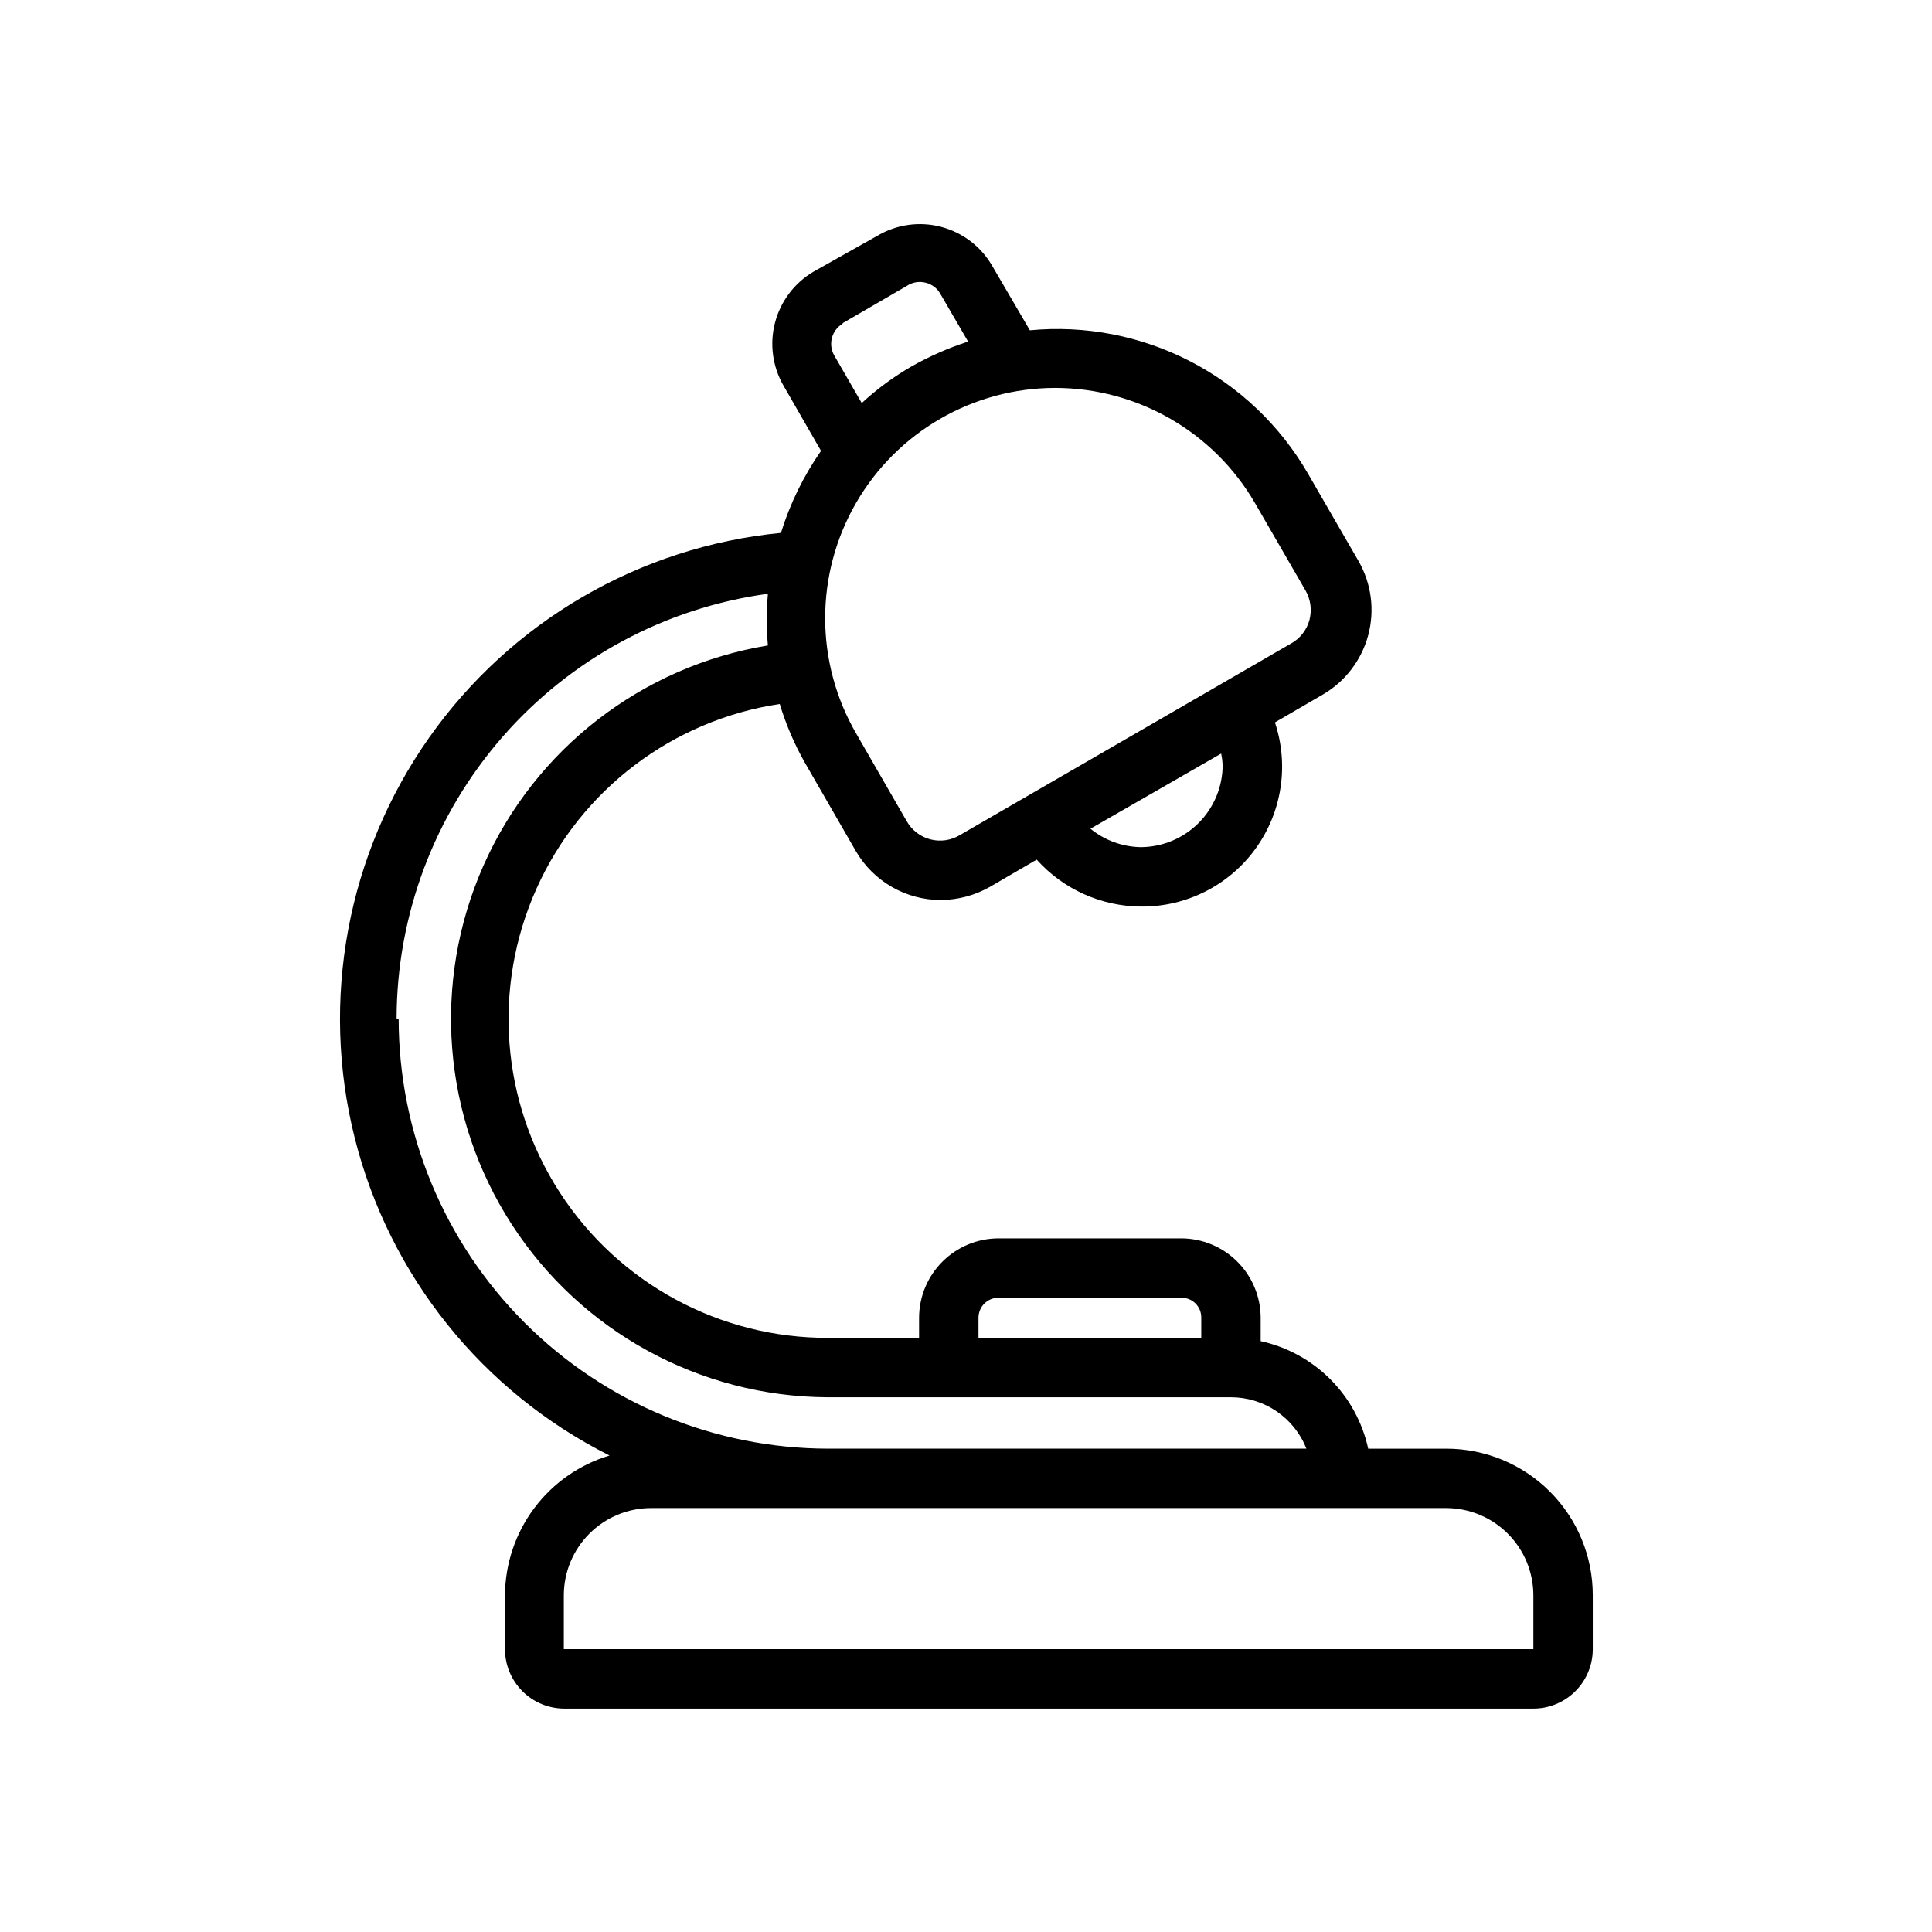
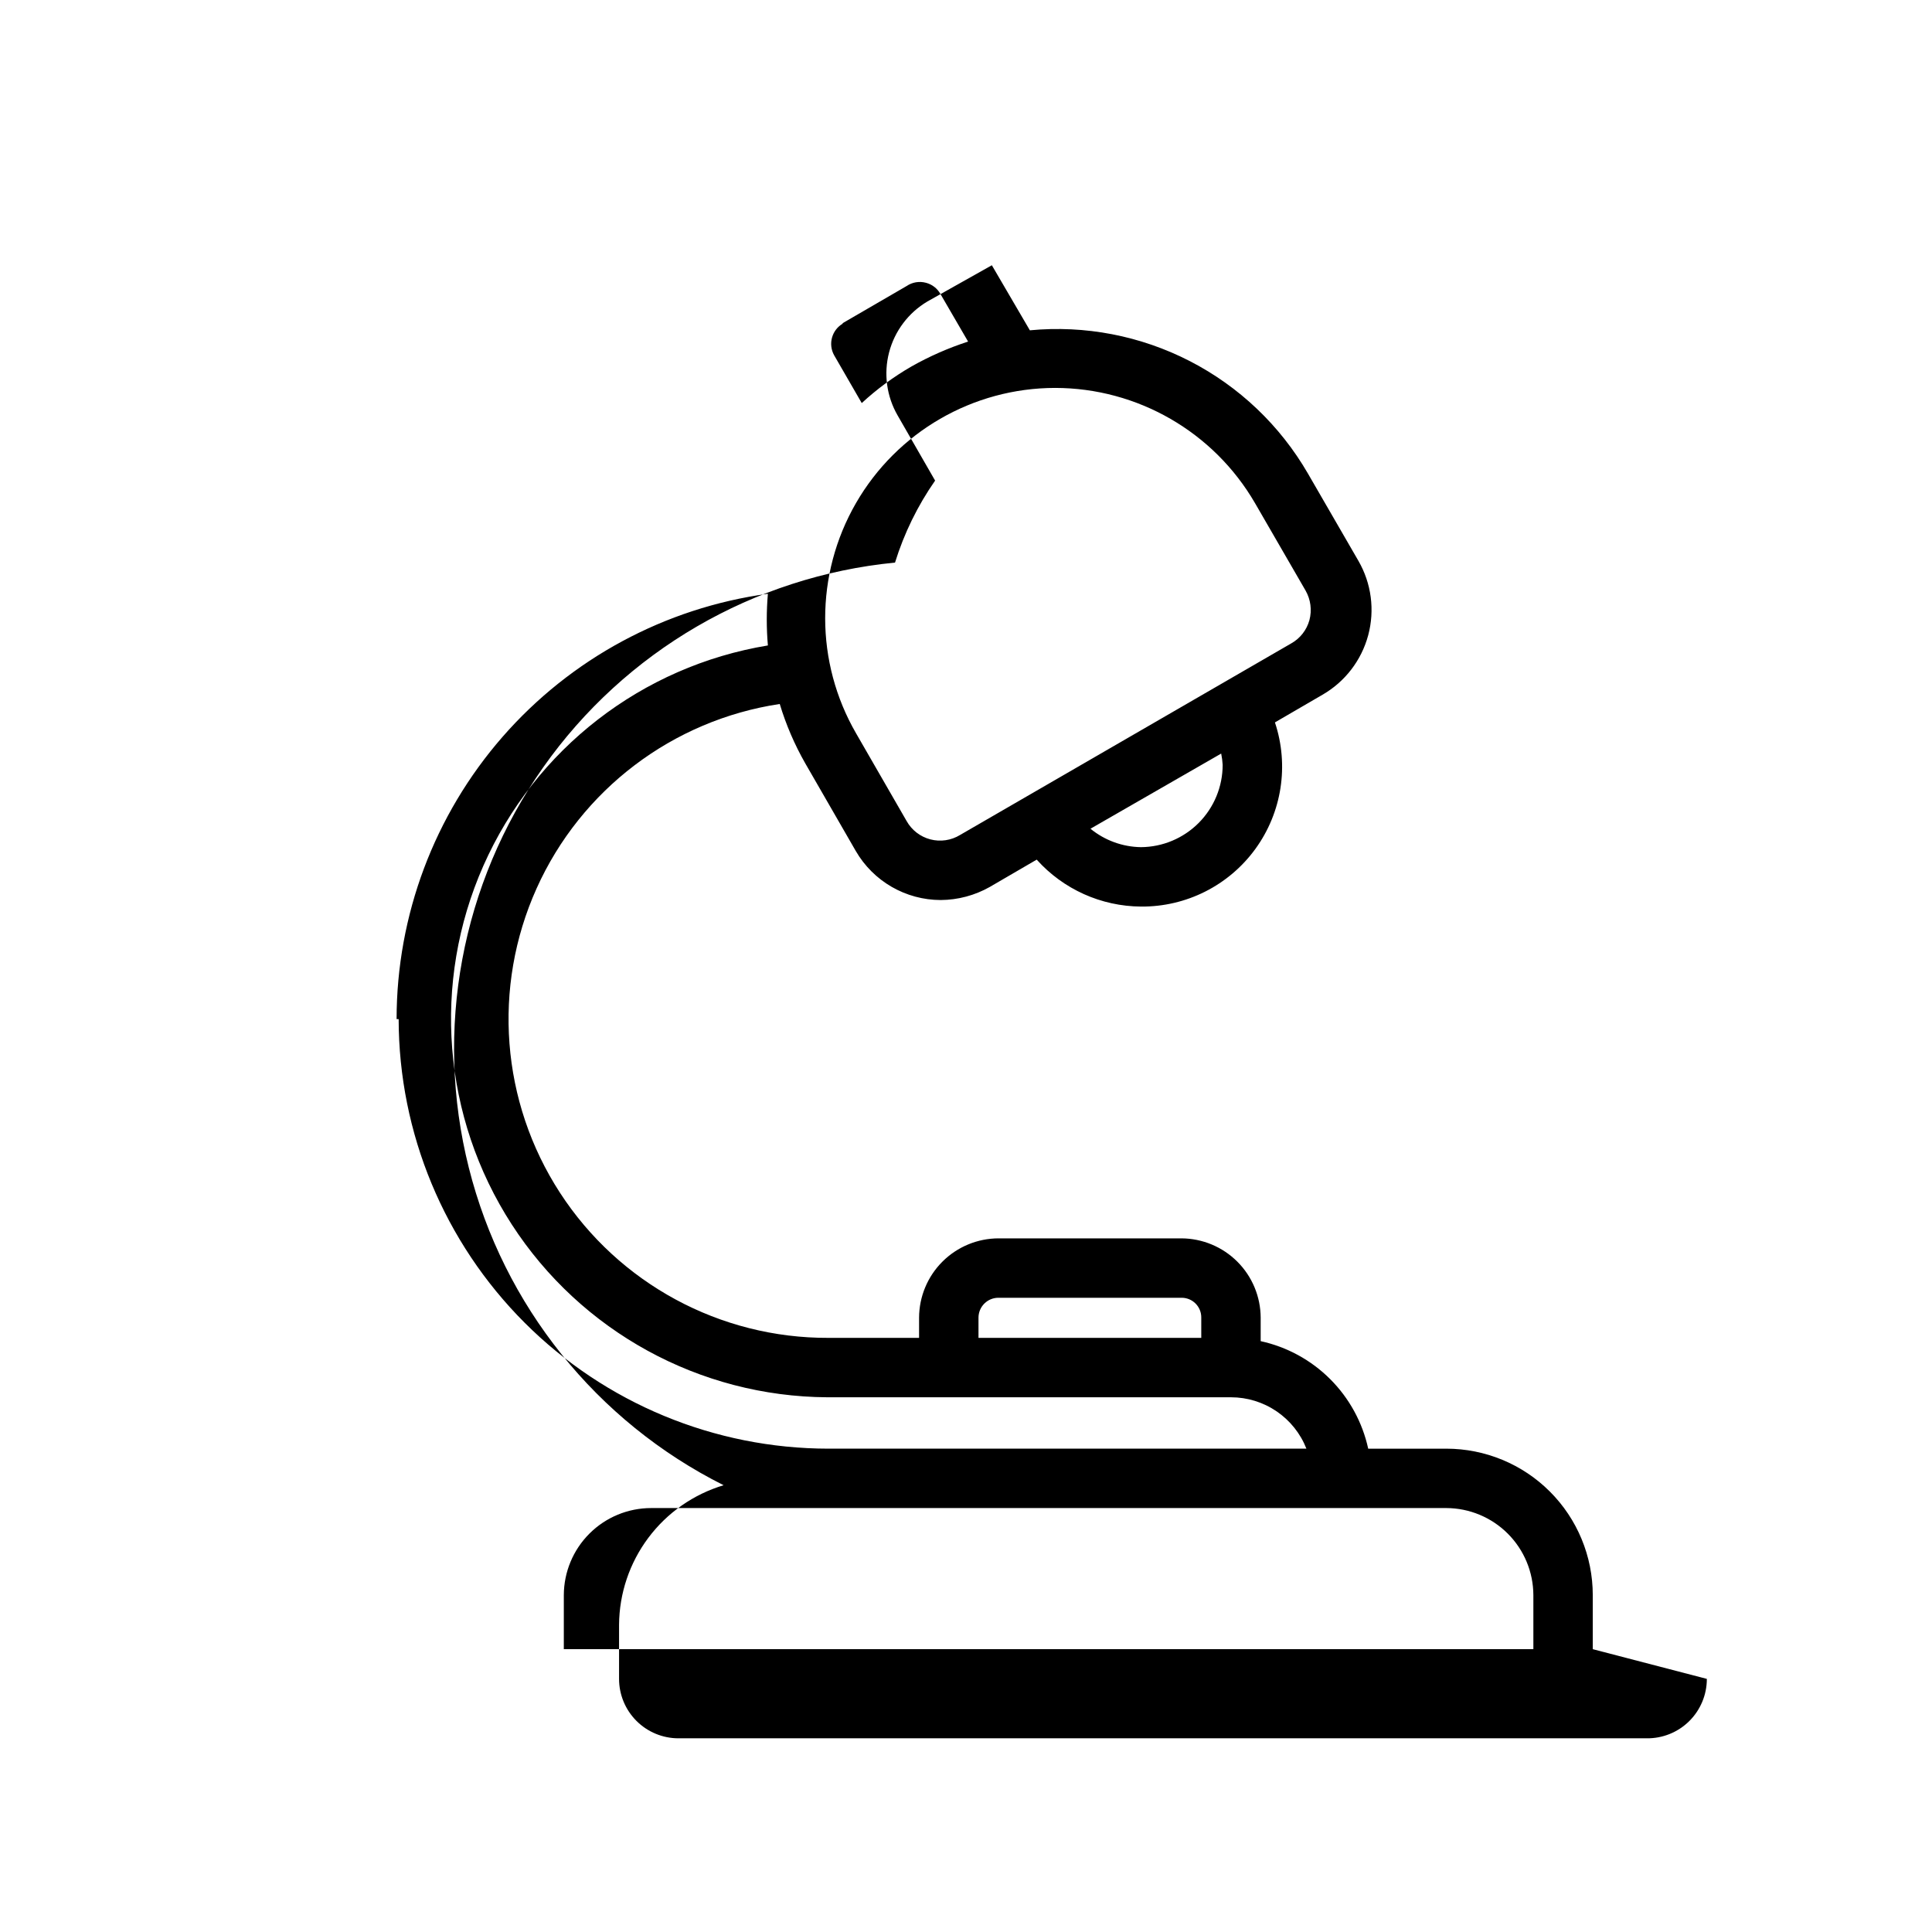
<svg xmlns="http://www.w3.org/2000/svg" fill="#000000" width="800px" height="800px" version="1.1" viewBox="144 144 512 512">
-   <path d="m566.1 581.05v-14.328c0-10.293-4.09-20.164-11.367-27.441-7.277-7.277-17.148-11.367-27.441-11.367h-20.703c-1.523-6.981-5.019-13.375-10.07-18.426-5.051-5.051-11.445-8.547-18.426-10.07v-6.219c-0.023-5.566-2.242-10.902-6.18-14.84s-9.27-6.156-14.84-6.18h-48.414c-5.582 0-10.934 2.215-14.887 6.152-3.957 3.941-6.188 9.285-6.207 14.867v5.352h-24.012c-28.715 0.109-55.516-14.379-71.156-38.461-15.637-24.078-17.973-54.457-6.195-80.645 11.773-26.188 36.047-44.602 64.441-48.883 1.656 5.488 3.926 10.77 6.769 15.746l13.383 23.223c4.656 8.031 13.23 12.977 22.516 12.988 4.551-0.031 9.023-1.223 12.988-3.465l12.438-7.242c7.047 7.852 17.078 12.367 27.629 12.438 11.98 0.105 23.27-5.578 30.316-15.266 7.043-9.684 8.977-22.18 5.188-33.539l12.594-7.324c5.977-3.441 10.336-9.117 12.125-15.773 1.785-6.66 0.852-13.758-2.598-19.727l-13.383-23.145c-7.363-12.715-18.219-23.047-31.281-29.773-13.059-6.723-27.777-9.559-42.402-8.168l-10.074-17.242c-2.973-5.047-7.82-8.707-13.488-10.184-5.664-1.477-11.688-0.645-16.742 2.312l-17.082 9.605c-5.027 2.984-8.676 7.832-10.152 13.492-1.473 5.66-0.652 11.676 2.281 16.734l9.918 17.238c-4.641 6.652-8.223 13.98-10.625 21.727-37.504 3.66-71.547 23.477-93.246 54.281-21.695 30.805-28.891 69.535-19.703 106.08 9.184 36.543 33.84 67.266 67.527 84.148-7.969 2.391-14.961 7.273-19.949 13.934-4.988 6.66-7.707 14.742-7.762 23.062v14.328c0 4.176 1.66 8.18 4.613 11.133 2.949 2.953 6.957 4.613 11.133 4.613h256.55c4.219 0.062 8.281-1.57 11.285-4.527 3.004-2.961 4.695-7 4.695-11.219zm-162.79-87.852c0-1.414 0.566-2.766 1.574-3.758 1.004-0.992 2.367-1.539 3.777-1.516h48.414c1.406-0.023 2.758 0.527 3.754 1.52 0.992 0.996 1.543 2.348 1.52 3.754v5.352h-59.039zm64.707-146.5c0 5.758-2.273 11.281-6.328 15.363-4.059 4.086-9.562 6.402-15.32 6.445-4.883-0.07-9.598-1.793-13.383-4.883l34.637-19.918 0.004 0.004c0.203 0.984 0.336 1.984 0.391 2.988zm-44.398-99.895c21.84 0.023 42.02 11.656 52.98 30.543l13.383 23.145c1.367 2.387 1.738 5.215 1.023 7.871-0.723 2.606-2.449 4.816-4.805 6.141l-87.77 50.773c-2.359 1.445-5.199 1.867-7.875 1.168-2.672-0.695-4.945-2.453-6.297-4.867l-13.383-23.223c-10.91-18.863-10.93-42.113-0.051-60.996 10.879-18.883 31.004-30.531 52.793-30.555zm-56.441-17.082 17.082-9.918c1.5-1.02 3.367-1.336 5.117-0.867 1.645 0.422 3.039 1.504 3.859 2.992l7.32 12.594c-5.223 1.695-10.262 3.91-15.035 6.613-4.731 2.731-9.137 5.977-13.148 9.684l-7.32-12.676c-1.656-2.981-0.602-6.734 2.363-8.422zm-118.08 184.36h0.004c0.012-27.508 9.984-54.082 28.074-74.805 18.09-20.723 43.07-34.195 70.324-37.922-0.395 4.555-0.395 9.141 0 13.695-33.367 5.504-61.711 27.449-75.395 58.375-13.684 30.926-10.859 66.664 7.512 95.059 18.367 28.391 49.809 45.613 83.625 45.809h106.98c4.312 0 8.527 1.301 12.094 3.727 3.566 2.43 6.32 5.875 7.898 9.891h-126.66c-30.191-0.02-59.141-12.016-80.496-33.355-21.352-21.344-33.371-50.281-33.41-80.473zm44.32 166.96v-14.328c0.023-6.121 2.469-11.988 6.809-16.312 4.336-4.324 10.211-6.75 16.336-6.75h210.73c6.109 0.02 11.965 2.457 16.285 6.777 4.324 4.32 6.758 10.176 6.781 16.285v14.328z" />
+   <path d="m566.1 581.05v-14.328c0-10.293-4.09-20.164-11.367-27.441-7.277-7.277-17.148-11.367-27.441-11.367h-20.703c-1.523-6.981-5.019-13.375-10.07-18.426-5.051-5.051-11.445-8.547-18.426-10.07v-6.219c-0.023-5.566-2.242-10.902-6.18-14.84s-9.27-6.156-14.84-6.18h-48.414c-5.582 0-10.934 2.215-14.887 6.152-3.957 3.941-6.188 9.285-6.207 14.867v5.352h-24.012c-28.715 0.109-55.516-14.379-71.156-38.461-15.637-24.078-17.973-54.457-6.195-80.645 11.773-26.188 36.047-44.602 64.441-48.883 1.656 5.488 3.926 10.77 6.769 15.746l13.383 23.223c4.656 8.031 13.23 12.977 22.516 12.988 4.551-0.031 9.023-1.223 12.988-3.465l12.438-7.242c7.047 7.852 17.078 12.367 27.629 12.438 11.98 0.105 23.27-5.578 30.316-15.266 7.043-9.684 8.977-22.18 5.188-33.539l12.594-7.324c5.977-3.441 10.336-9.117 12.125-15.773 1.785-6.66 0.852-13.758-2.598-19.727l-13.383-23.145c-7.363-12.715-18.219-23.047-31.281-29.773-13.059-6.723-27.777-9.559-42.402-8.168l-10.074-17.242l-17.082 9.605c-5.027 2.984-8.676 7.832-10.152 13.492-1.473 5.66-0.652 11.676 2.281 16.734l9.918 17.238c-4.641 6.652-8.223 13.98-10.625 21.727-37.504 3.66-71.547 23.477-93.246 54.281-21.695 30.805-28.891 69.535-19.703 106.08 9.184 36.543 33.84 67.266 67.527 84.148-7.969 2.391-14.961 7.273-19.949 13.934-4.988 6.66-7.707 14.742-7.762 23.062v14.328c0 4.176 1.66 8.18 4.613 11.133 2.949 2.953 6.957 4.613 11.133 4.613h256.55c4.219 0.062 8.281-1.57 11.285-4.527 3.004-2.961 4.695-7 4.695-11.219zm-162.79-87.852c0-1.414 0.566-2.766 1.574-3.758 1.004-0.992 2.367-1.539 3.777-1.516h48.414c1.406-0.023 2.758 0.527 3.754 1.52 0.992 0.996 1.543 2.348 1.52 3.754v5.352h-59.039zm64.707-146.5c0 5.758-2.273 11.281-6.328 15.363-4.059 4.086-9.562 6.402-15.32 6.445-4.883-0.07-9.598-1.793-13.383-4.883l34.637-19.918 0.004 0.004c0.203 0.984 0.336 1.984 0.391 2.988zm-44.398-99.895c21.84 0.023 42.02 11.656 52.98 30.543l13.383 23.145c1.367 2.387 1.738 5.215 1.023 7.871-0.723 2.606-2.449 4.816-4.805 6.141l-87.77 50.773c-2.359 1.445-5.199 1.867-7.875 1.168-2.672-0.695-4.945-2.453-6.297-4.867l-13.383-23.223c-10.91-18.863-10.93-42.113-0.051-60.996 10.879-18.883 31.004-30.531 52.793-30.555zm-56.441-17.082 17.082-9.918c1.5-1.02 3.367-1.336 5.117-0.867 1.645 0.422 3.039 1.504 3.859 2.992l7.32 12.594c-5.223 1.695-10.262 3.91-15.035 6.613-4.731 2.731-9.137 5.977-13.148 9.684l-7.32-12.676c-1.656-2.981-0.602-6.734 2.363-8.422zm-118.08 184.36h0.004c0.012-27.508 9.984-54.082 28.074-74.805 18.09-20.723 43.07-34.195 70.324-37.922-0.395 4.555-0.395 9.141 0 13.695-33.367 5.504-61.711 27.449-75.395 58.375-13.684 30.926-10.859 66.664 7.512 95.059 18.367 28.391 49.809 45.613 83.625 45.809h106.98c4.312 0 8.527 1.301 12.094 3.727 3.566 2.43 6.32 5.875 7.898 9.891h-126.66c-30.191-0.02-59.141-12.016-80.496-33.355-21.352-21.344-33.371-50.281-33.41-80.473zm44.32 166.96v-14.328c0.023-6.121 2.469-11.988 6.809-16.312 4.336-4.324 10.211-6.75 16.336-6.75h210.73c6.109 0.02 11.965 2.457 16.285 6.777 4.324 4.32 6.758 10.176 6.781 16.285v14.328z" />
</svg>